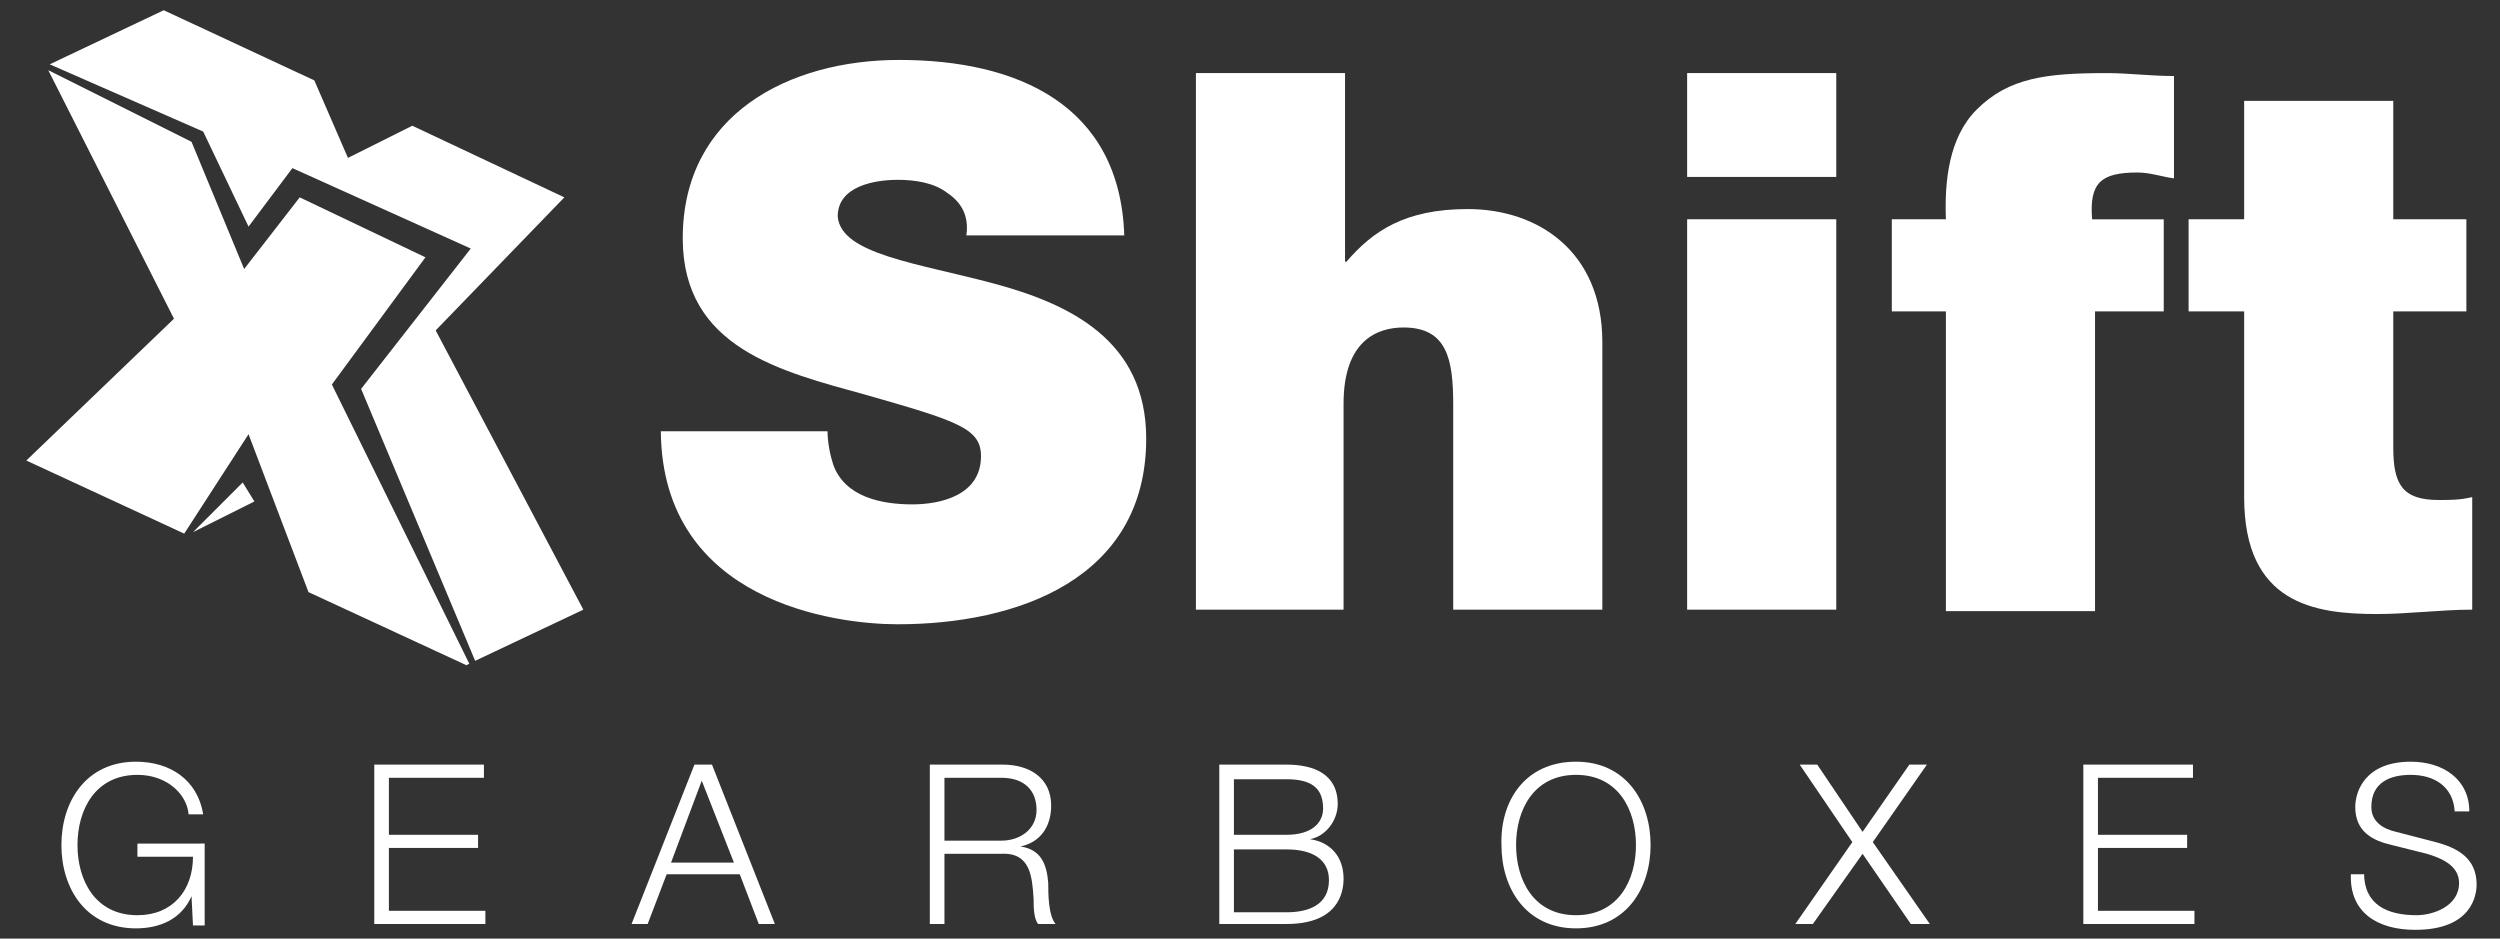
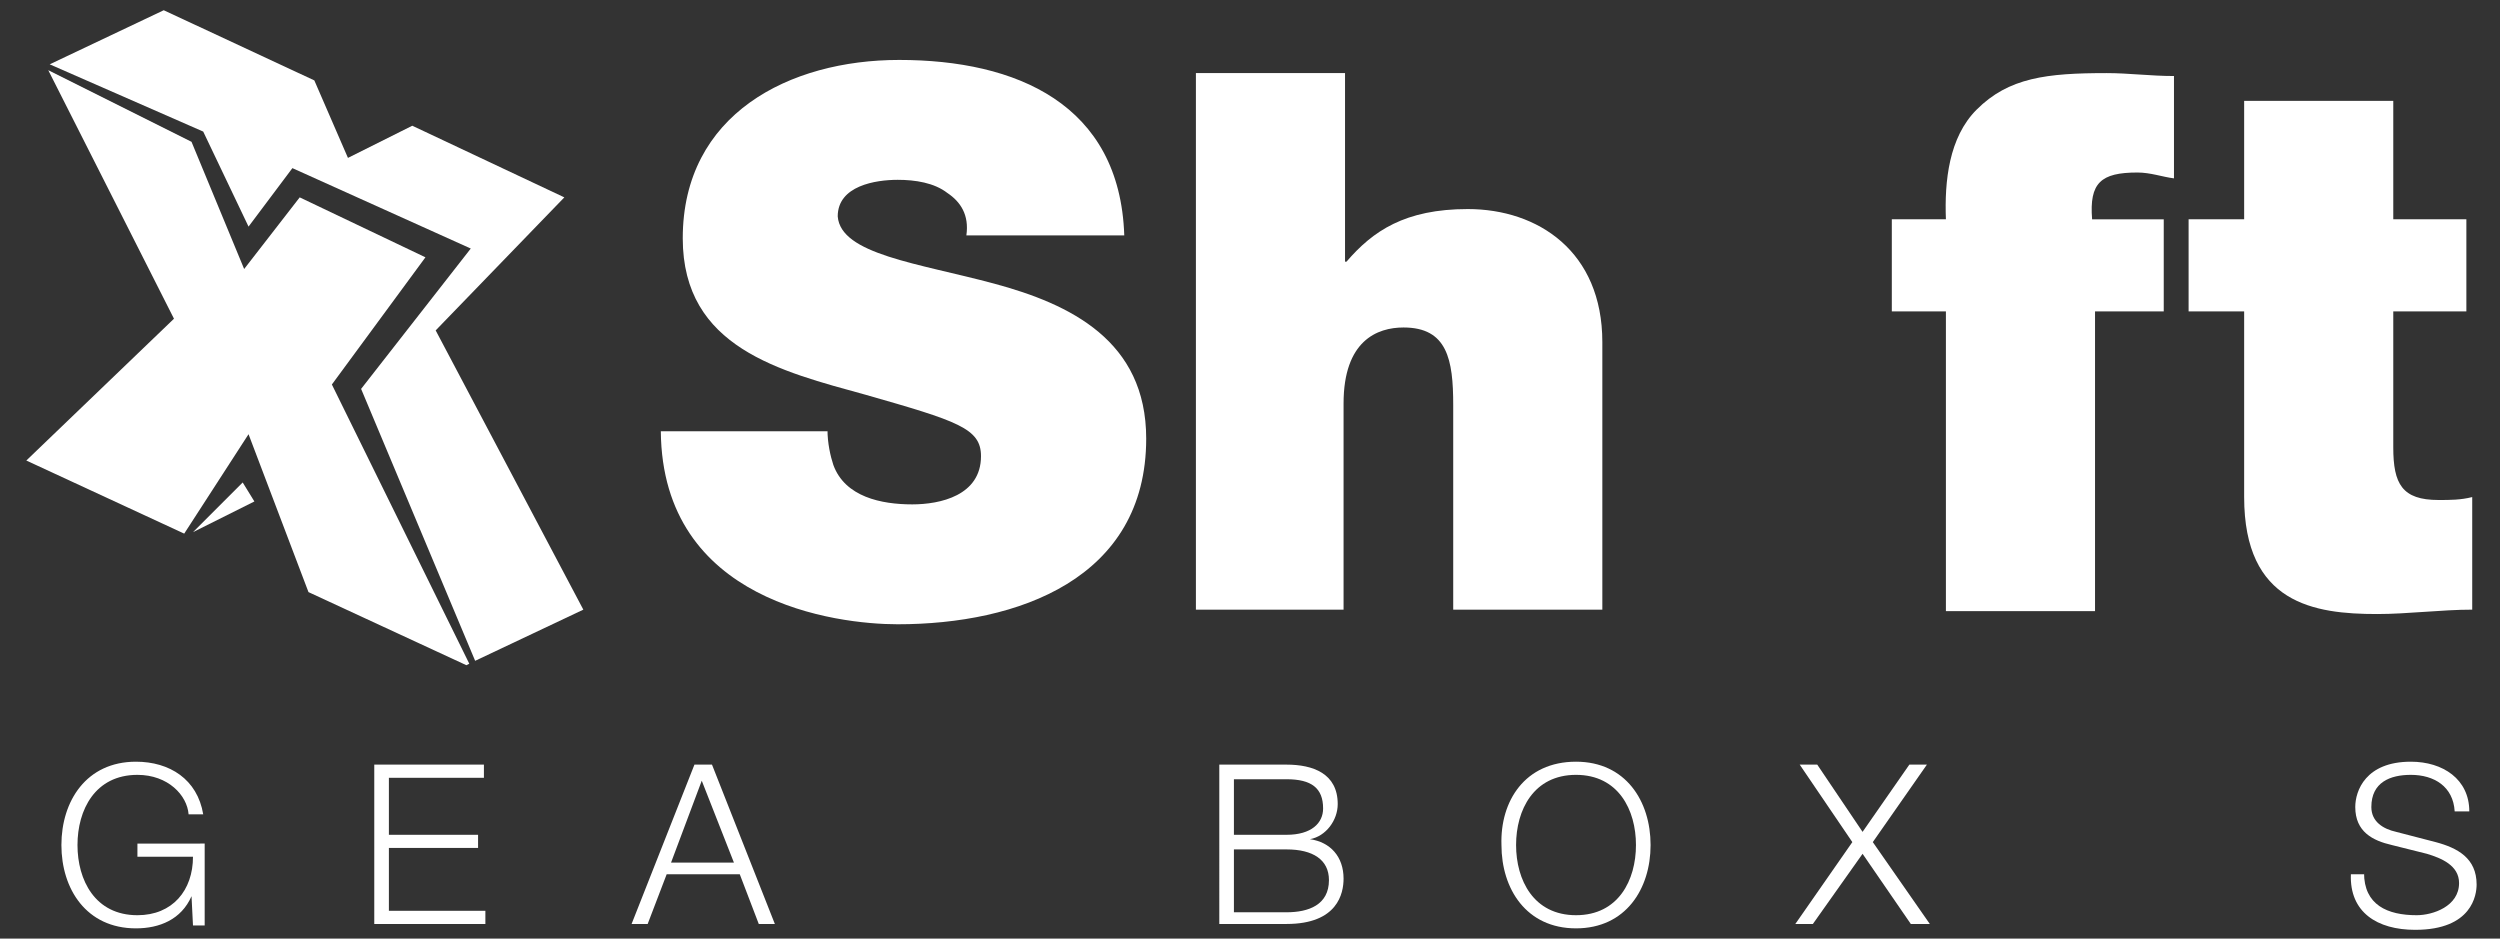
<svg xmlns="http://www.w3.org/2000/svg" version="1.1" id="Vrstva_1" x="0px" y="0px" viewBox="0 0 171 64.2" style="enable-background:new 0 0 171 64.2;" xml:space="preserve">
  <rect x="0" y="0" width="171" height="64.2" fill="#333333" stroke="none" />
  <g>
    <g>
      <path style="fill:#FFFFFF;" d="M14,63.3h-0.8l-0.1-2h0c-0.7,1.6-2.2,2.2-3.8,2.2c-3.4,0-5.1-2.7-5.1-5.7c0-3,1.7-5.7,5.1-5.7    c2.3,0,4.2,1.2,4.6,3.6h-1c-0.1-1.3-1.4-2.7-3.5-2.7c-2.9,0-4.1,2.4-4.1,4.8c0,2.4,1.2,4.8,4.1,4.8c2.4,0,3.8-1.7,3.8-4H9.4v-0.9    H14V63.3z" />
      <path style="fill:#FFFFFF;" d="M25.6,52.3h7.5v0.9h-6.5v3.9h6.1v0.9h-6.1v4.3h6.6v0.9h-7.6V52.3z" />
      <path style="fill:#FFFFFF;" d="M47.5,52.3h1.2l4.3,10.9h-1.1l-1.3-3.4h-5l-1.3,3.4h-1.1L47.5,52.3z M45.9,59h4.3L48,53.4L45.9,59z    " />
-       <path style="fill:#FFFFFF;" d="M63.6,52.3h5c1.8,0,3.3,0.9,3.3,2.8c0,1.4-0.7,2.5-2.1,2.8v0c1.4,0.2,1.8,1.2,1.9,2.5    c0,0.7,0,2.2,0.5,2.8H71c-0.3-0.4-0.3-1.2-0.3-1.7c-0.1-1.5-0.2-3.2-2.2-3.1h-3.9v4.8h-1V52.3z M64.6,57.5h3.9    c1.3,0,2.4-0.8,2.4-2.1c0-1.3-0.8-2.2-2.4-2.2h-3.9V57.5z" />
      <path style="fill:#FFFFFF;" d="M83.4,52.3H88c1.8,0,3.5,0.6,3.5,2.7c0,1.1-0.8,2.2-1.9,2.4v0c1.4,0.2,2.3,1.2,2.3,2.7    c0,1-0.4,3.1-3.9,3.1h-4.6V52.3z M84.4,57.1H88c1.7,0,2.5-0.8,2.5-1.8c0-1.4-0.8-2-2.5-2h-3.6V57.1z M84.4,62.4H88    c1.5,0,2.9-0.5,2.9-2.2c0-1.4-1.1-2.1-2.9-2.1h-3.6V62.4z" />
      <path style="fill:#FFFFFF;" d="M107.8,52.1c3.4,0,5.1,2.7,5.1,5.7c0,3-1.7,5.7-5.1,5.7c-3.4,0-5.1-2.7-5.1-5.7    C102.6,54.8,104.3,52.1,107.8,52.1z M107.8,62.6c2.9,0,4.1-2.4,4.1-4.8c0-2.4-1.2-4.8-4.1-4.8c-2.9,0-4.1,2.4-4.1,4.8    C103.7,60.2,104.9,62.6,107.8,62.6z" />
      <path style="fill:#FFFFFF;" d="M123.1,52.3h1.2l3.1,4.6l3.2-4.6h1.2l-3.7,5.3l3.9,5.6h-1.3l-3.3-4.8l-3.4,4.8h-1.2l3.9-5.6    L123.1,52.3z" />
-       <path style="fill:#FFFFFF;" d="M142.5,52.3h7.5v0.9h-6.5v3.9h6.1v0.9h-6.1v4.3h6.6v0.9h-7.6V52.3z" />
      <path style="fill:#FFFFFF;" d="M161.7,59.7c0,2.2,1.6,2.9,3.6,2.9c1.1,0,2.9-0.6,2.9-2.2c0-1.2-1.2-1.7-2.2-2l-2.4-0.6    c-1.3-0.3-2.5-0.9-2.5-2.6c0-1.1,0.7-3.1,3.8-3.1c2.2,0,4,1.2,4,3.4h-1c-0.1-1.7-1.4-2.5-3-2.5c-1.4,0-2.7,0.5-2.7,2.2    c0,1,0.8,1.5,1.7,1.7l2.7,0.7c1.5,0.4,2.8,1.1,2.8,2.9c0,0.7-0.3,3.1-4.2,3.1c-2.6,0-4.5-1.2-4.4-3.8H161.7z" />
    </g>
    <g>
      <path style="fill:#FFFFFF;" d="M56.6,29.4c0,0.9,0.2,1.8,0.4,2.4c0.8,2.2,3.3,2.7,5.4,2.7c1.9,0,4.7-0.6,4.7-3.3    c0-1.9-1.6-2.4-7.9-4.2c-5.8-1.6-12.5-3.2-12.5-10.7c0-8.5,7.3-12.2,14.8-12.2c8,0,15.1,3,15.4,12H66.1c0.2-1.4-0.4-2.3-1.3-2.9    c-0.9-0.7-2.2-0.9-3.4-0.9c-1.5,0-4.1,0.4-4.1,2.5c0.2,2.6,5.5,3.2,10.7,4.6c5.2,1.4,10.4,3.9,10.4,10.6c0,9.6-8.8,12.7-17,12.7    c-4.2,0-16.1-1.5-16.2-13.2H56.6z" />
      <path style="fill:#FFFFFF;" d="M81.8,5H92v12.9h0.1c1.8-2.1,4-3.6,8.3-3.6c4.8,0,9.2,2.9,9.2,9.1v18.3H99.4v-14    c0-3.1-0.4-5.3-3.4-5.3c-1.8,0-4.1,0.9-4.1,5.2v14.1H81.8V5z" />
-       <path style="fill:#FFFFFF;" d="M125.6,12.1h-10.2V5h10.2V12.1z M115.4,15h10.2v26.7h-10.2V15z" />
      <path style="fill:#FFFFFF;" d="M133.1,21.3h-3.7V15h3.7c-0.1-2.6,0.2-5.6,2.1-7.5c2.2-2.2,4.8-2.5,8.9-2.5c1.5,0,3,0.2,4.6,0.2v7    c-0.8-0.1-1.6-0.4-2.5-0.4c-2.5,0-3.3,0.7-3.1,3.2h4.9v6.3h-4.7v20.5h-10.2V21.3z" />
      <path style="fill:#FFFFFF;" d="M163.7,15h5v6.3h-5v9.3c0,2.5,0.6,3.6,3.1,3.6c0.8,0,1.5,0,2.3-0.2v7.7c-2.1,0-4.4,0.3-6.5,0.3    c-4.3,0-9.1-0.7-9.1-8V21.3h-3.8V15h3.8V6.9h10.2V15z" />
    </g>
    <g>
      <g>
        <g>
          <polygon style="fill:#FFFFFF;" points="13.9,9 17,15.5 20,11.5 32.2,17 24.7,26.6 32.5,45.2 39.9,41.7 29.8,22.6 38.6,13.5       28.2,8.6 23.8,10.8 21.5,5.5 11.2,0.7 3.4,4.4     " />
        </g>
        <g>
          <polygon style="fill:#FFFFFF;" points="22.7,26.3 29.1,17.6 20.5,13.5 16.7,18.4 13.1,9.7 3.3,4.8 11.9,21.8 1.8,31.5       12.6,36.5 17,29.7 21.1,40.5 31.9,45.5 32.1,45.4     " />
        </g>
        <g>
          <polygon style="fill:#FFFFFF;" points="13.2,36.4 17.4,34.3 16.6,33     " />
        </g>
      </g>
    </g>
  </g>
</svg>